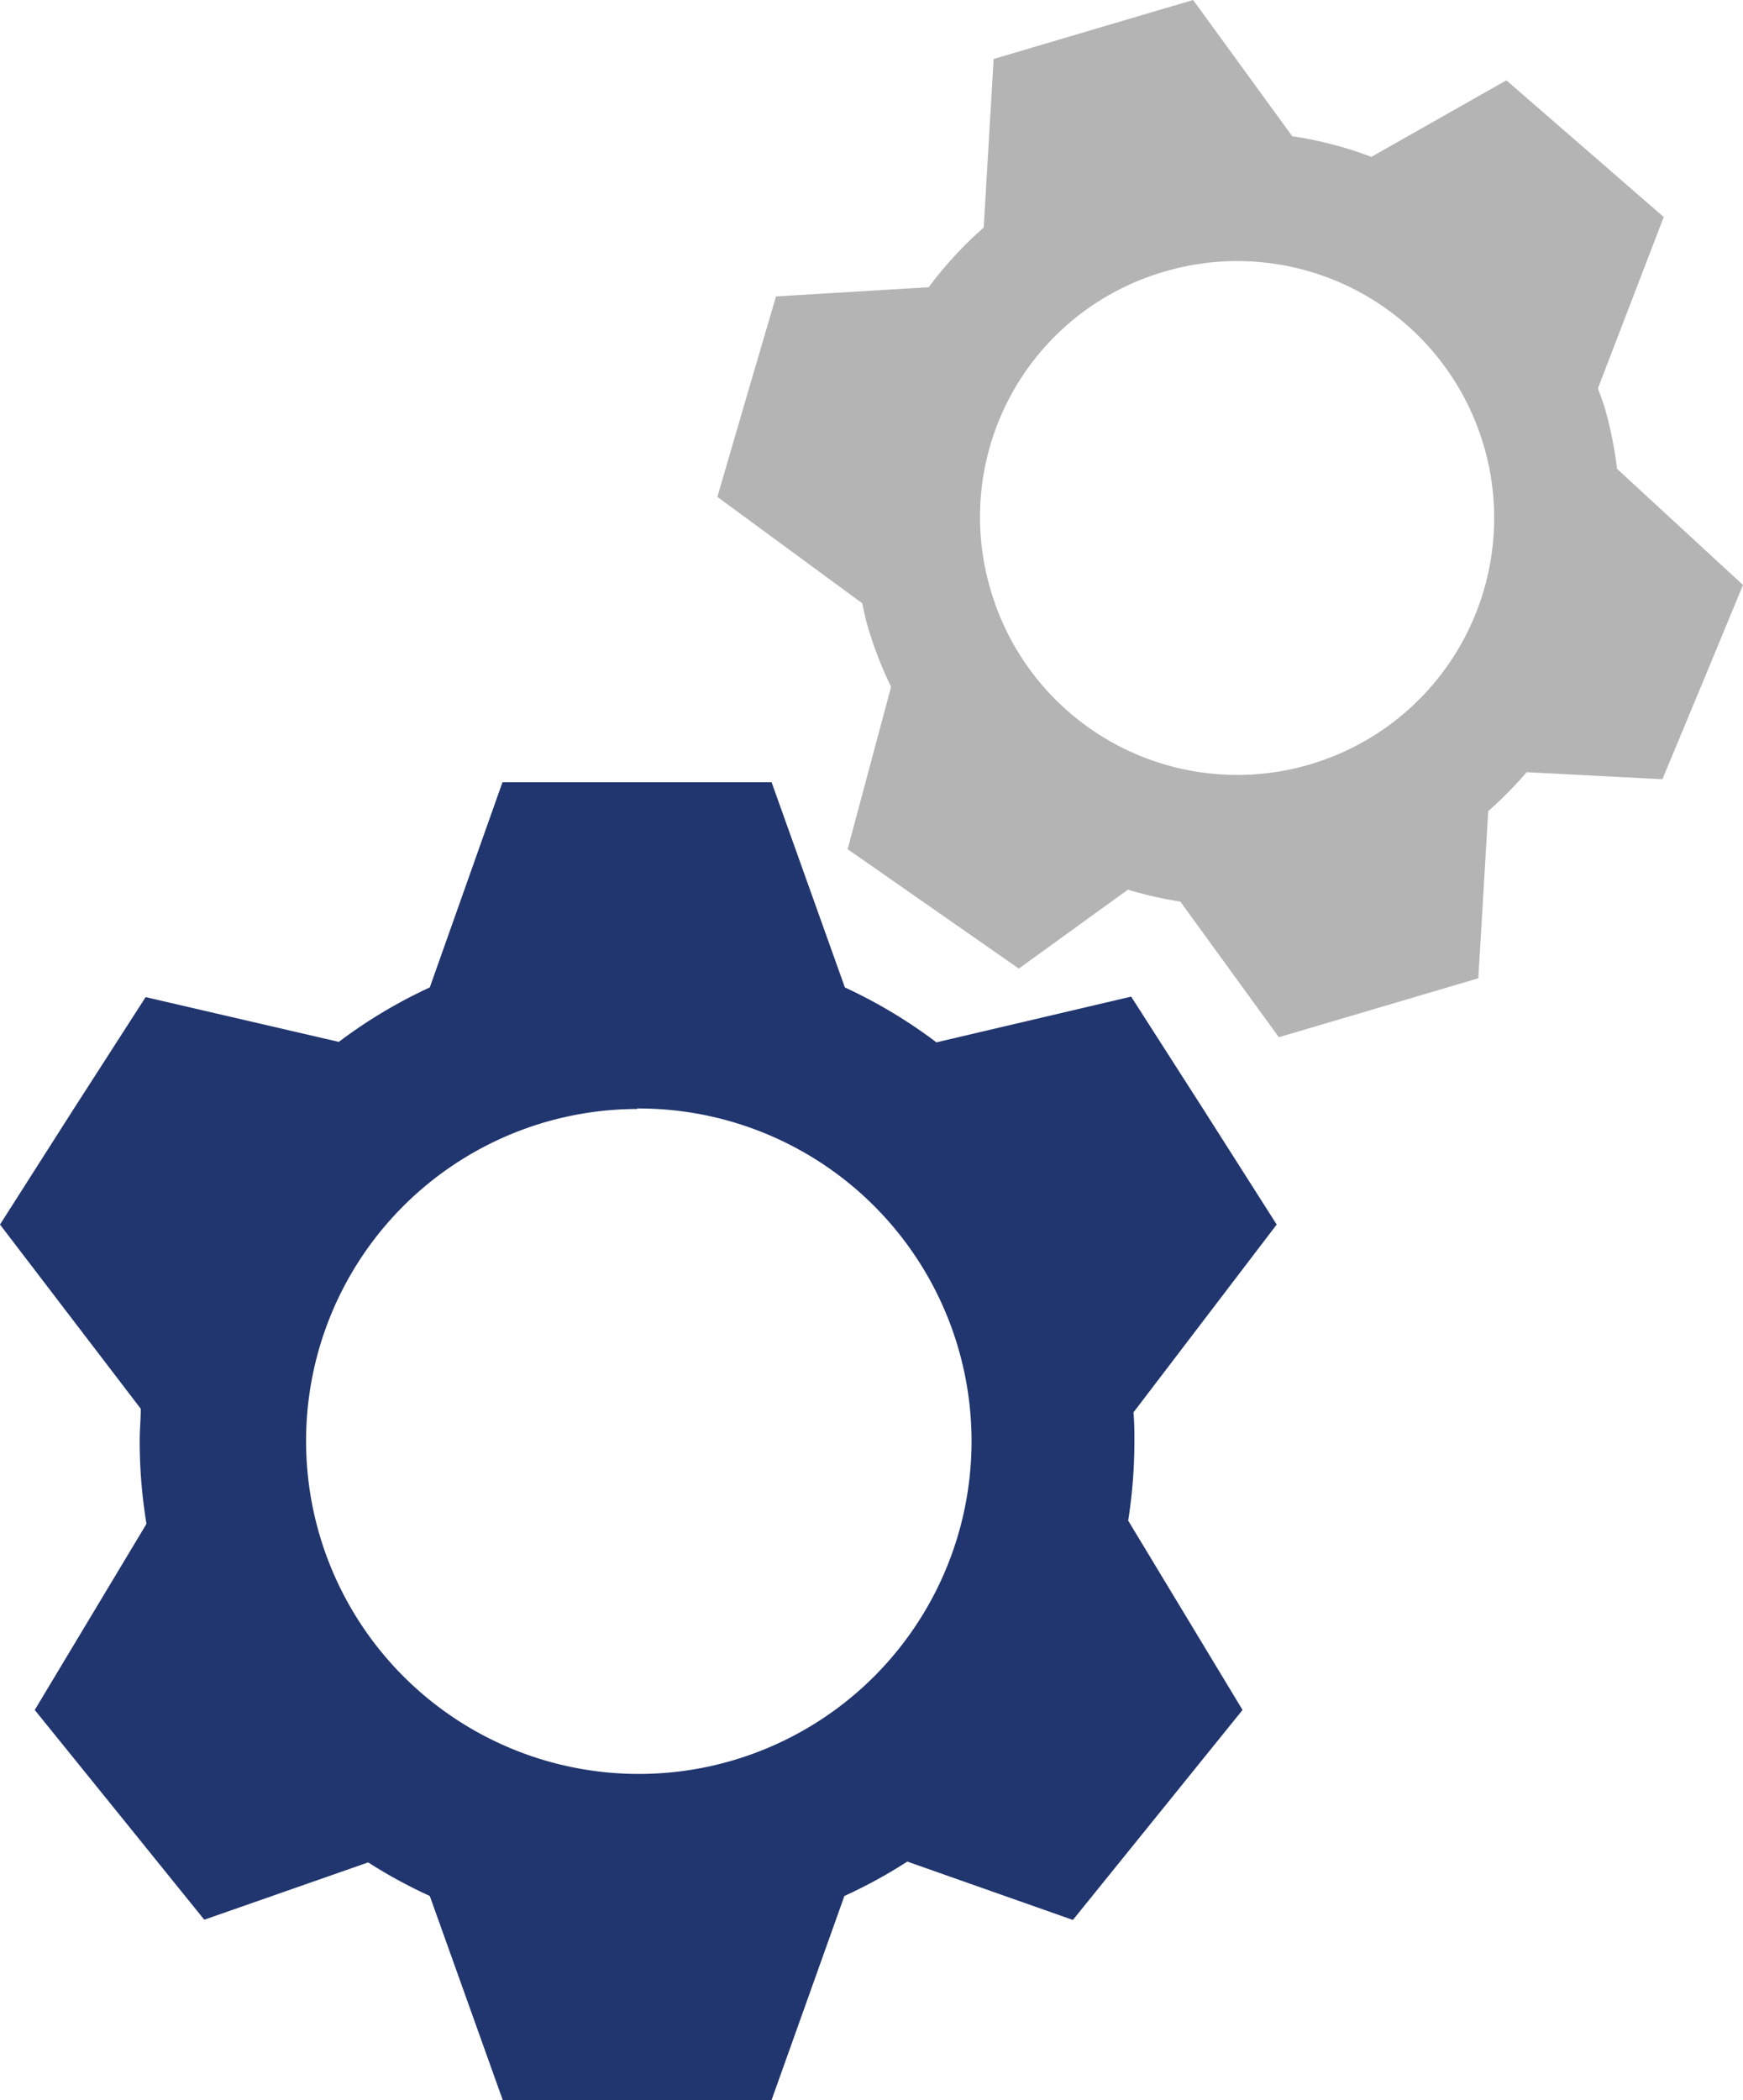
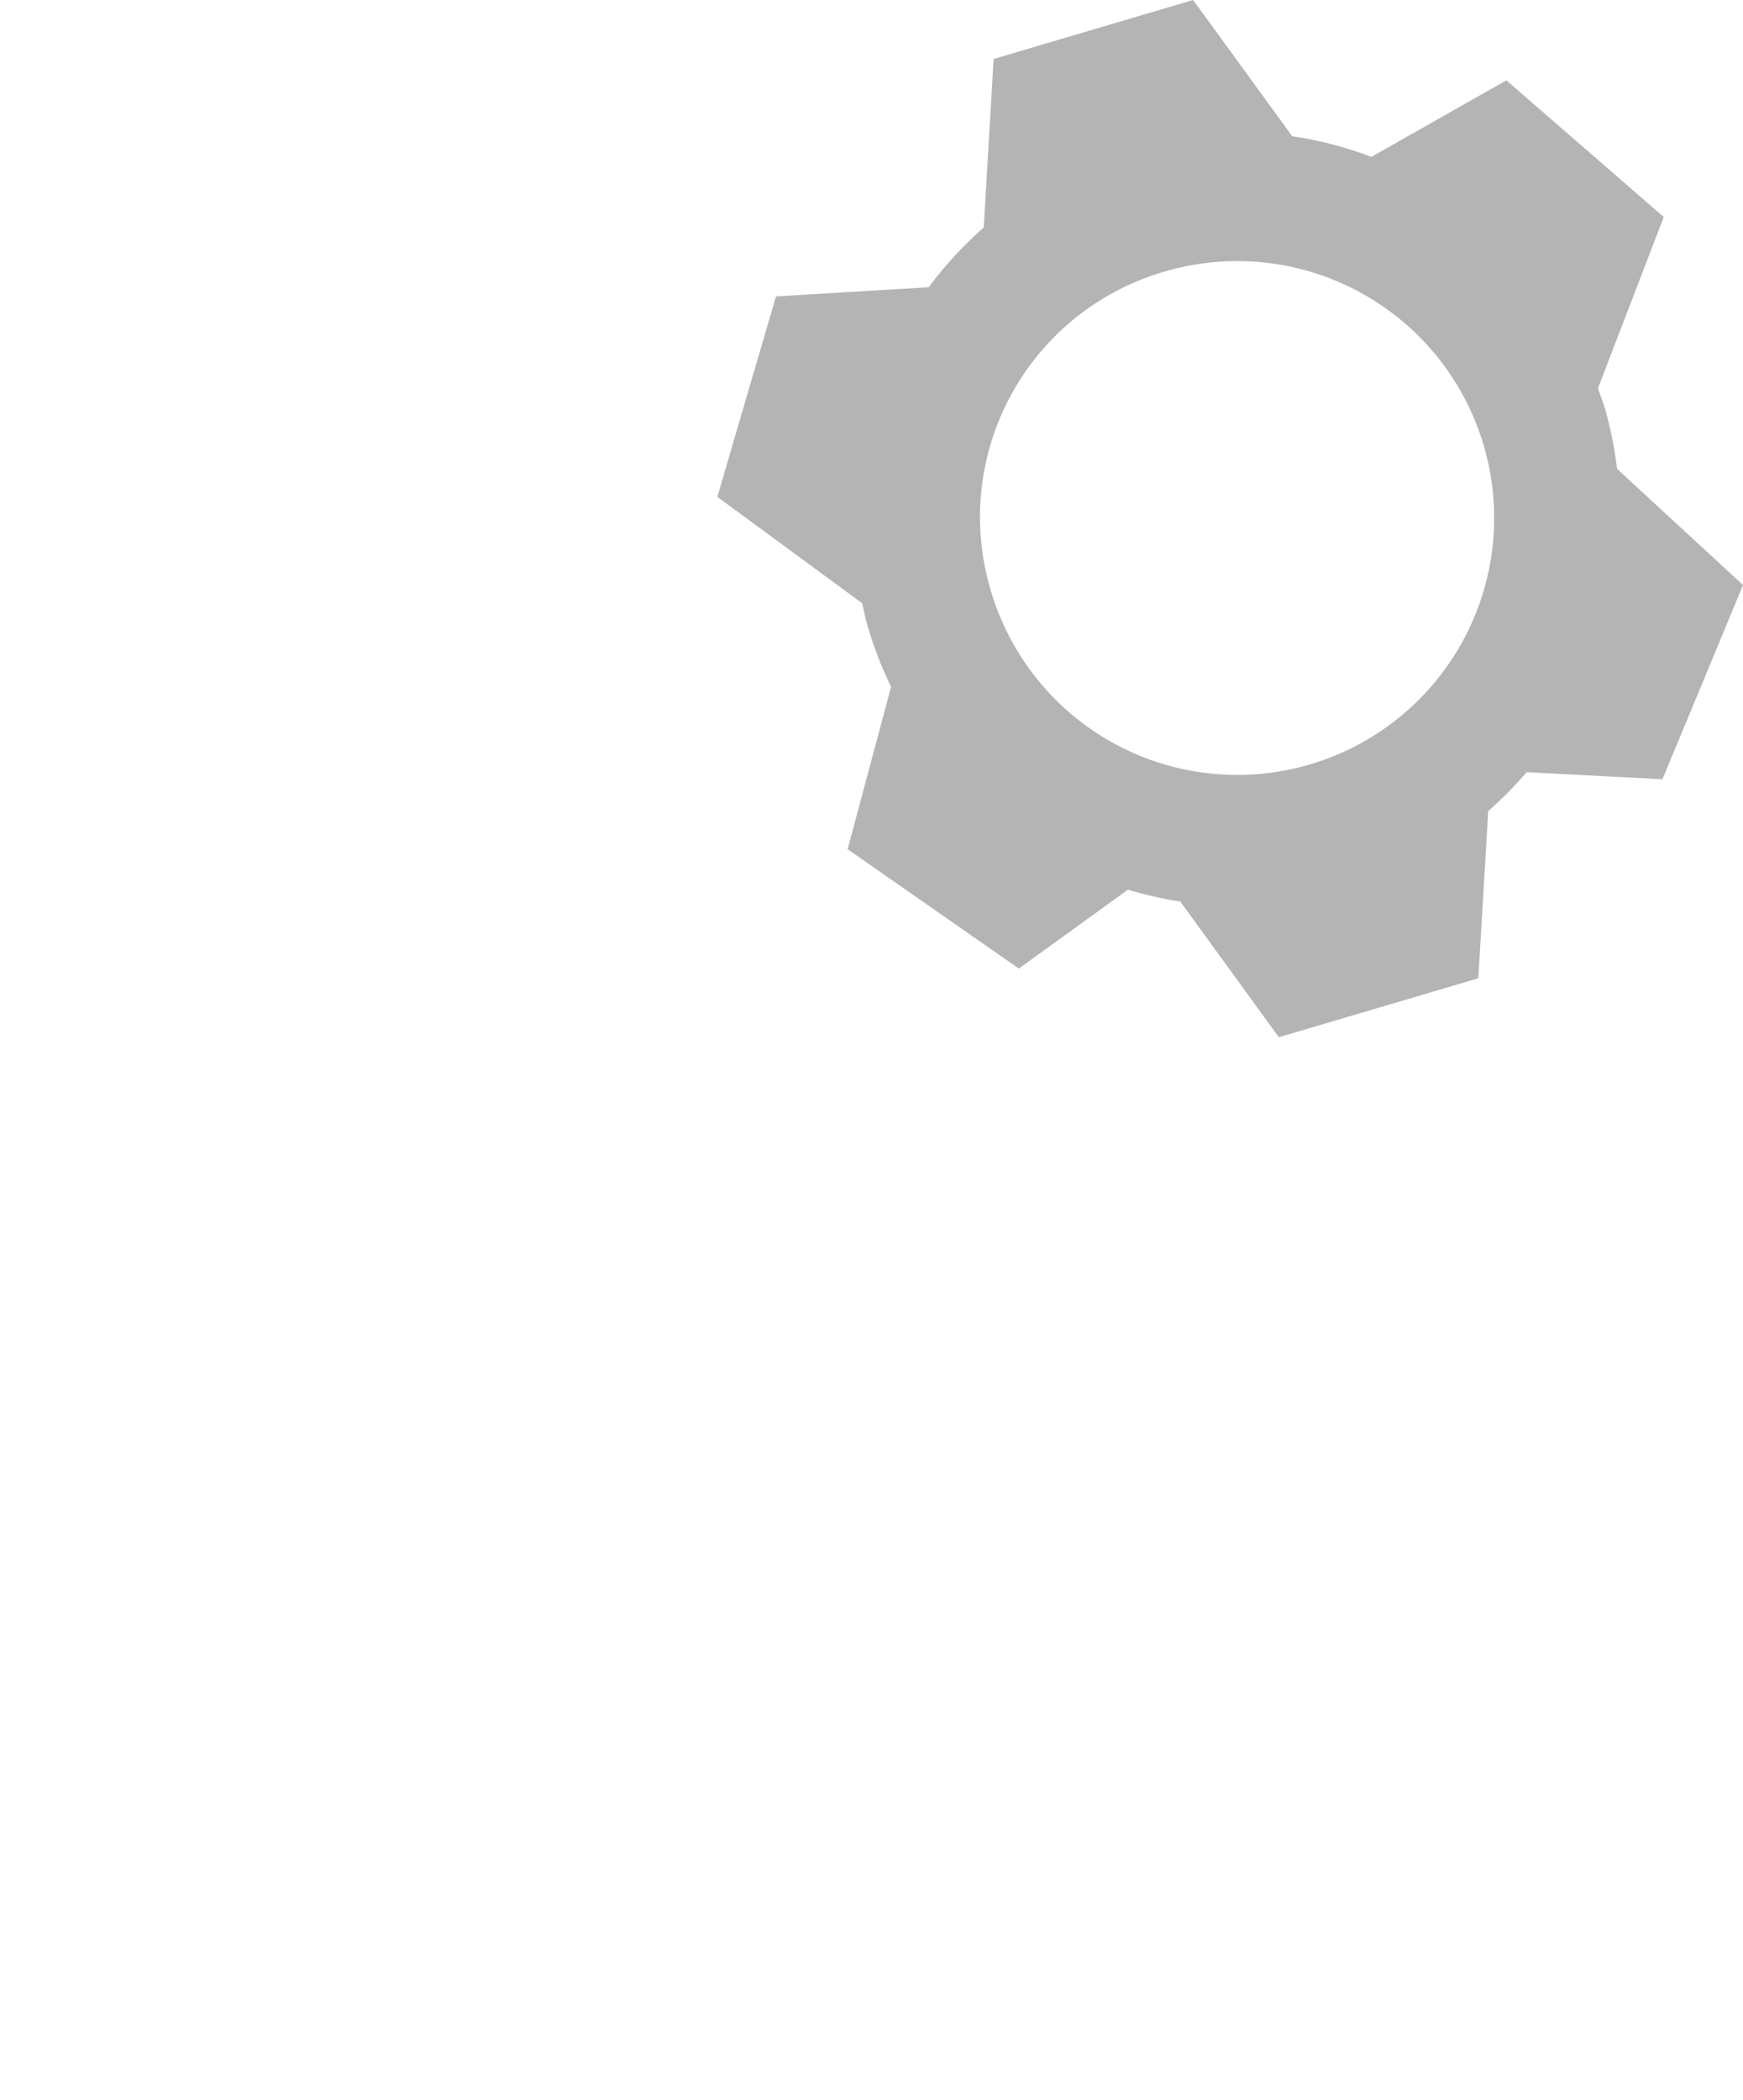
<svg xmlns="http://www.w3.org/2000/svg" viewBox="0 0 146 175.9">
  <defs>
    <style>.cls-1{fill:#21366e;}.cls-2{fill:#b4b4b4;}</style>
  </defs>
  <title>Element 5</title>
  <g id="Ebene_2" data-name="Ebene 2">
    <g id="Header_Nav" data-name="Header Nav">
-       <path class="cls-1" d="M100.85,93l-6.1-9.52L78.44,87.31a41.91,41.91,0,0,0-7.67-4.6L64.63,65.52H42.09L36,82.71a41.55,41.55,0,0,0-7.62,4.56L12.2,83.52,6.1,93,0,102.57,11.79,118c0,.9-.09,1.81-.09,2.72a42.61,42.61,0,0,0,.57,6.92L2.91,143.23,10,152l7.11,8.8L30.84,156A41.37,41.37,0,0,0,36,158.81l6.11,17.09H64.63l6.1-17.09A40.84,40.84,0,0,0,76,155.93l13.87,4.89,7.11-8.8,7.1-8.79L94.5,127.37a42.54,42.54,0,0,0,.52-6.62c0-.82,0-1.63-.08-2.44l12-15.74Zm-47.49-.15a27.87,27.87,0,1,1-27.72,27.86A27.79,27.79,0,0,1,53.36,92.89Z" />
      <path class="cls-2" d="M135.45,39.27a32.57,32.57,0,0,0-1-5c-.17-.59-.4-1.16-.6-1.74l5.51-14.35-6.59-5.73-6.59-5.72-11.31,6.41a31.86,31.86,0,0,0-6.63-1.73L99.94,0,91.58,2.47,83.23,4.94,82.4,19.06a32.13,32.13,0,0,0-4.61,5L65,24.83l-2.46,8.39-2.45,8.4,12.13,8.91c.15.67.28,1.34.48,2a32.53,32.53,0,0,0,1.94,5L71,71.13l7.17,5,7.17,5,9.14-6.61a32.7,32.7,0,0,0,4.39,1l8.25,11.36,8.36-2.47,8.35-2.47.83-14a33,33,0,0,0,3.22-3.26l11.37.59,3.36-8.08L146,49ZM97.51,22.76A21.52,21.52,0,1,1,83,49.49,21.4,21.4,0,0,1,97.51,22.76Z" />
    </g>
  </g>
</svg>